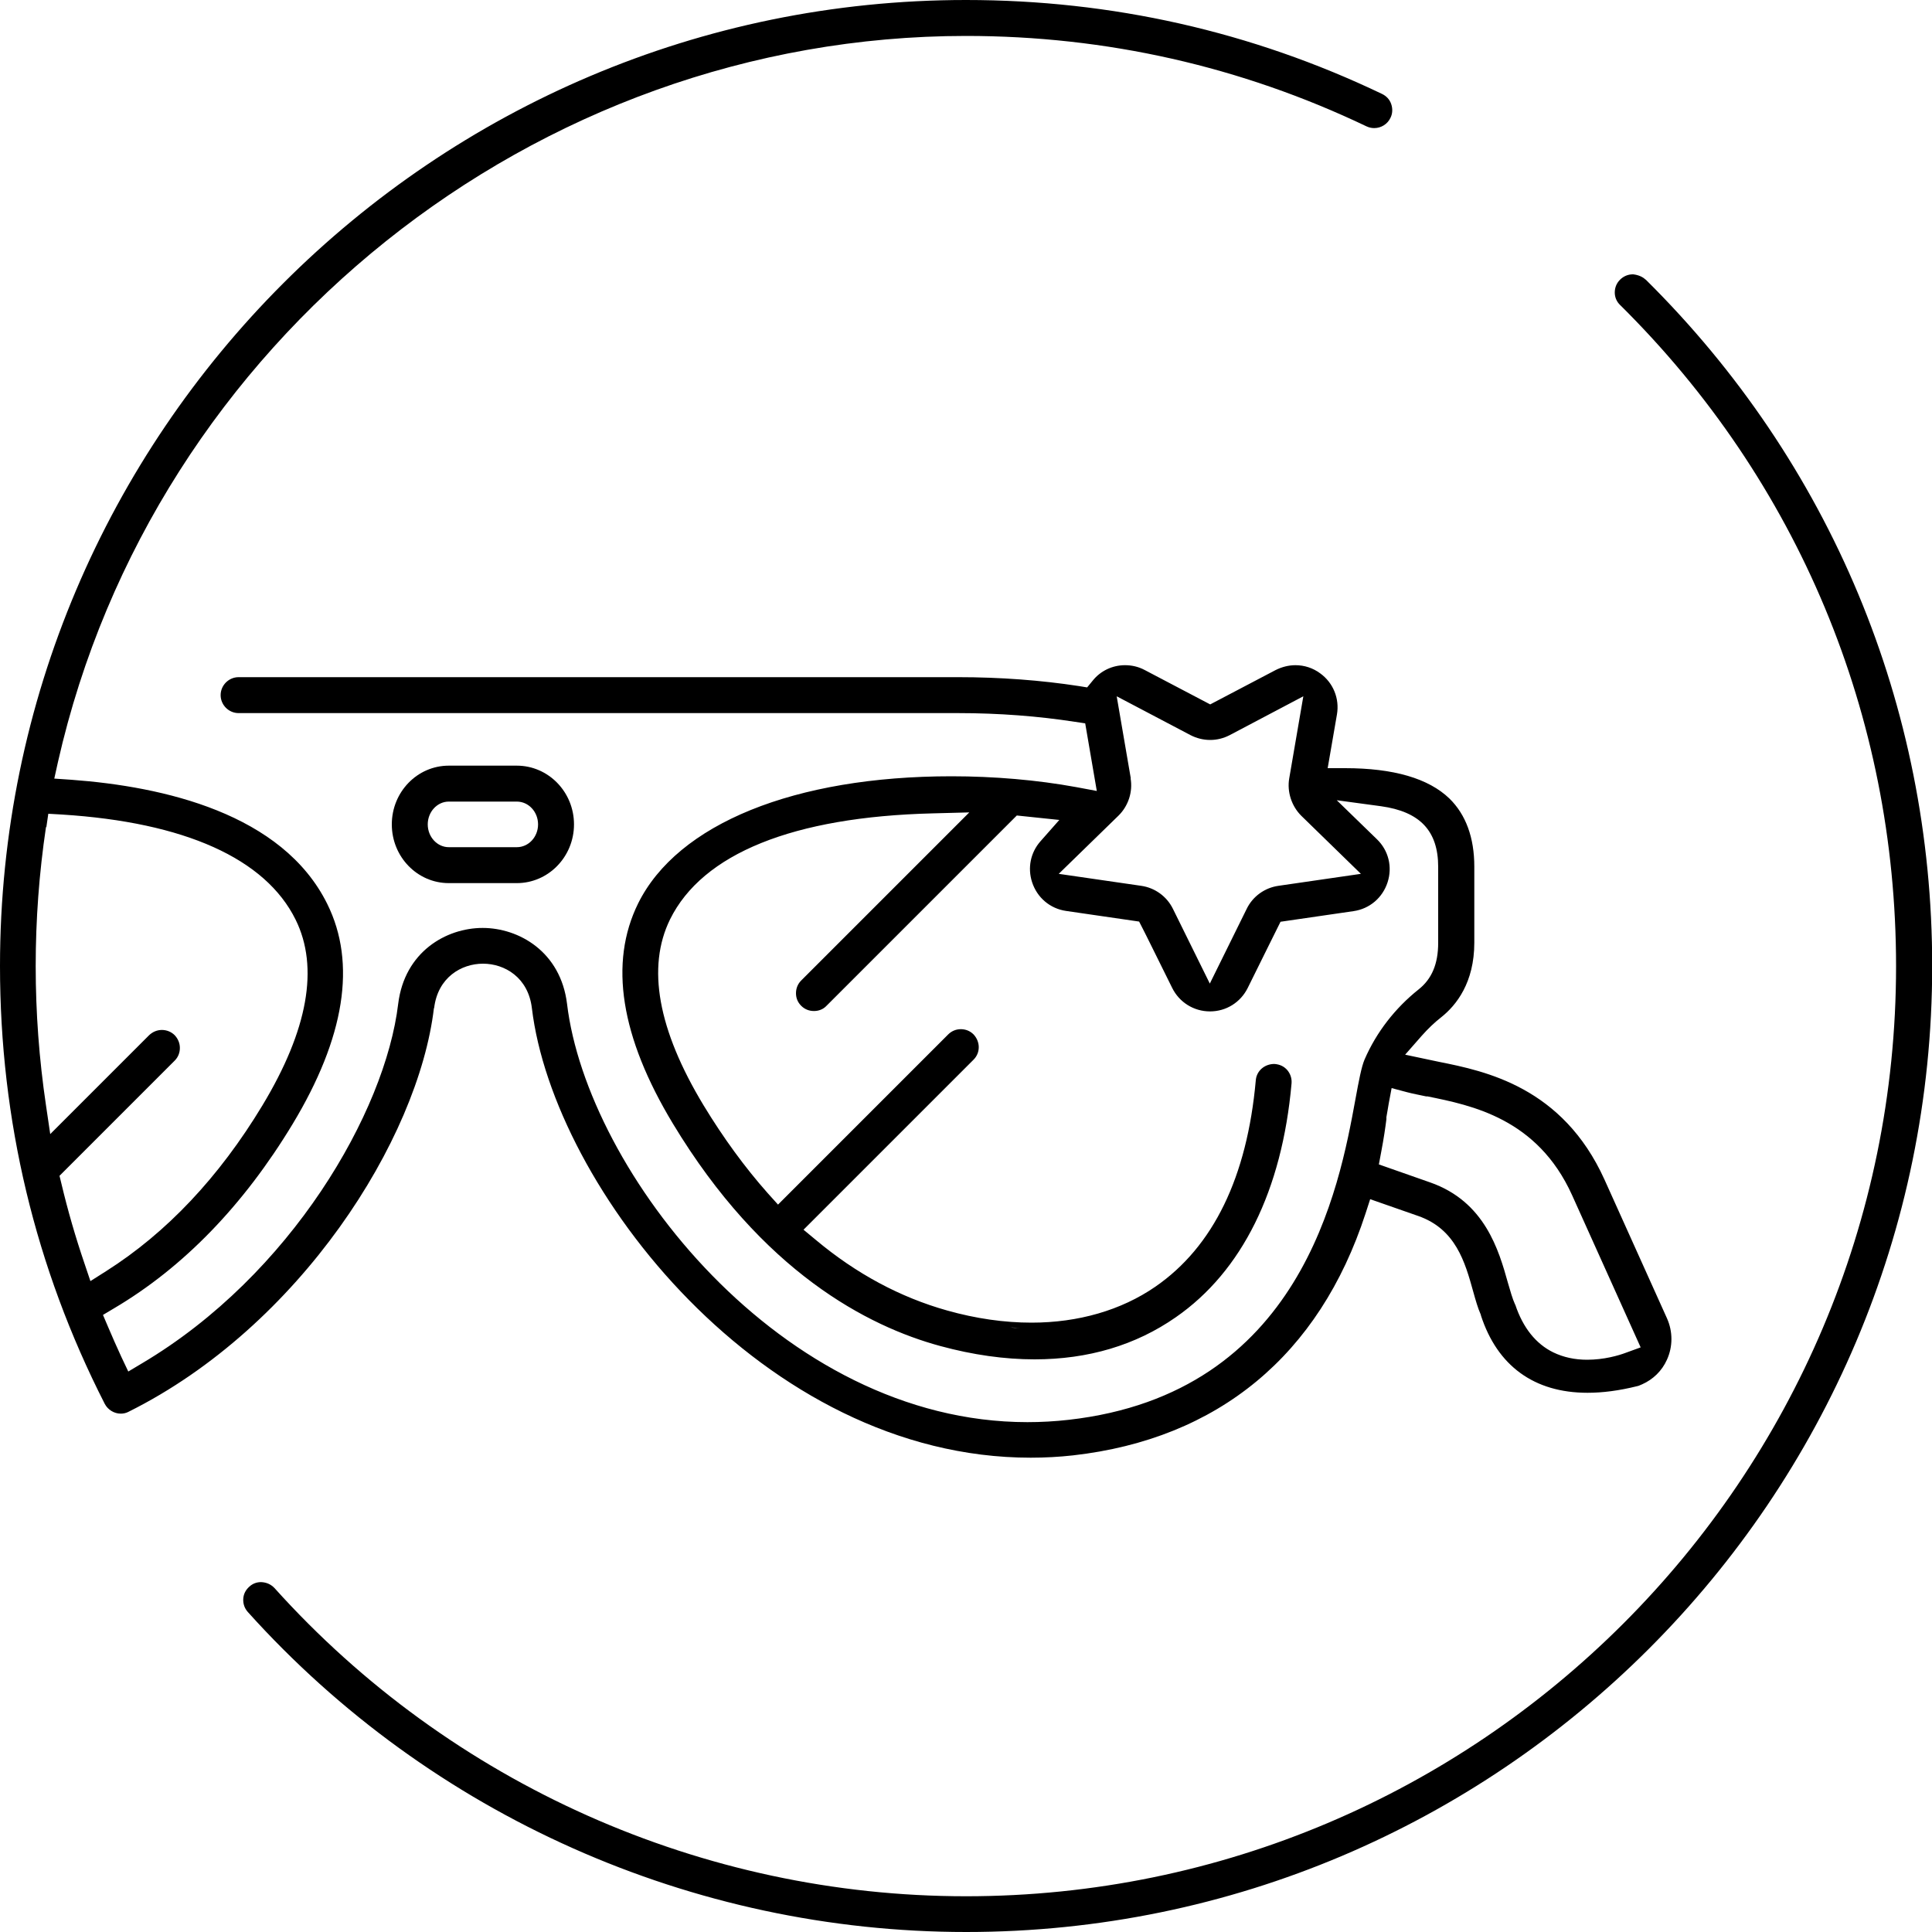
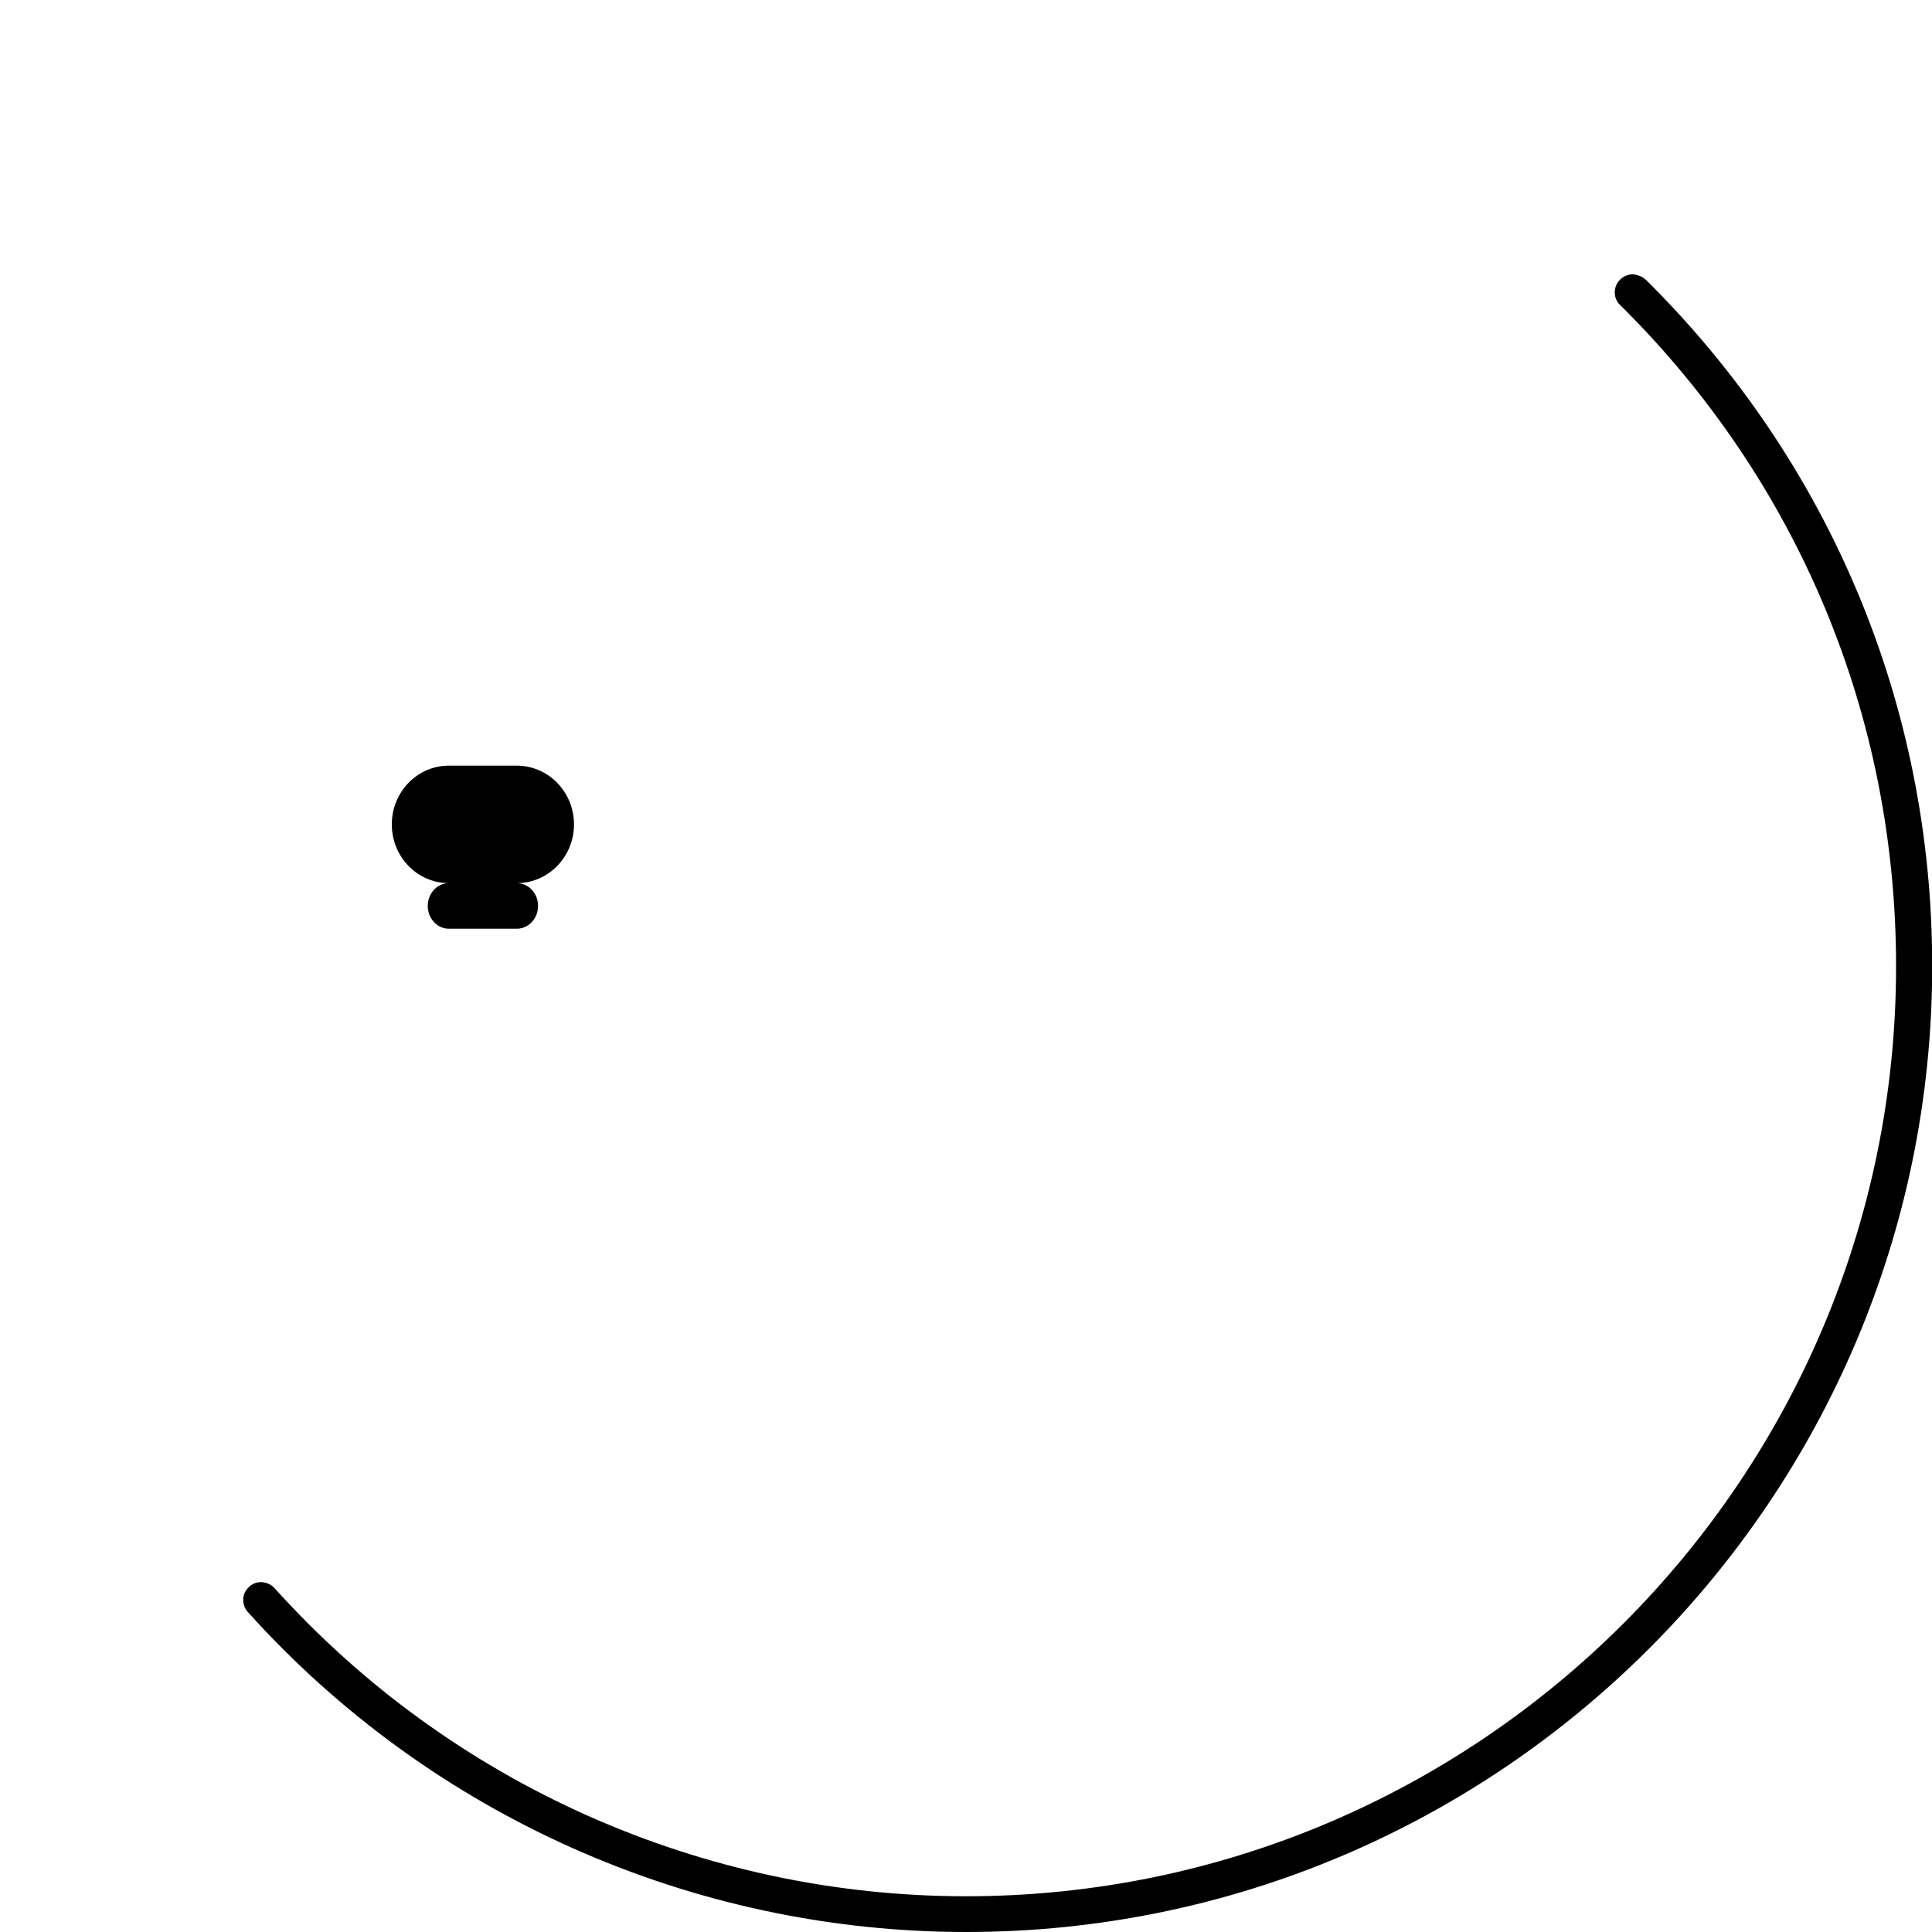
<svg xmlns="http://www.w3.org/2000/svg" viewBox="0 0 100 100" data-name="Layer 1" id="Layer_1">
-   <path d="M22.47,52.18c.19-1.59,1.41-2.3,2.53-2.3,1.12,0,2.34.71,2.53,2.3,1.11,9.27,11.97,23.27,25.82,23.27.73,0,1.47-.04,2.19-.12,7.51-.85,12.75-5.18,15.14-12.52l.24-.74,2.49.87c1.94.68,2.42,2.39,2.84,3.9.13.47.25.88.38,1.17l.02.05v.02c.85,2.62,2.76,4.01,5.52,4.01.79,0,1.63-.11,2.56-.34l.08-.02.19-.08c.56-.25,1.02-.69,1.28-1.27.31-.68.31-1.46,0-2.15l-3.23-7.17c-2.17-4.8-6.17-5.62-8.57-6.1l-1.75-.37.86-.98c.32-.36.65-.68,1.01-.96.78-.62,1.71-1.79,1.71-3.86v-3.93c0-1.51-.44-2.7-1.29-3.53-1.08-1.04-2.89-1.57-5.4-1.57h-.9l.48-2.78c.14-.82-.19-1.64-.87-2.13-.38-.28-.82-.42-1.28-.42-.35,0-.7.09-1.02.25l-3.39,1.78-3.39-1.78c-.32-.17-.66-.25-1.02-.25-.65,0-1.27.29-1.68.81l-.28.34-.43-.07c-1.95-.3-4.06-.46-6.25-.46H12.35c-.51,0-.93.42-.93.93s.42.93.93.93h37.24c2.13,0,4.17.16,6.04.45l.54.08.6,3.5-1.07-.2c-2.02-.37-4.25-.56-6.45-.56-8.12,0-14.18,2.46-16.22,6.58-1.52,3.08-.91,6.91,1.8,11.4,4.63,7.67,10.08,10.49,13.84,11.51,1.69.46,3.33.69,4.88.69,2.77,0,5.23-.73,7.31-2.18,3.43-2.38,5.5-6.57,5.99-12.1.02-.25-.05-.48-.21-.68-.17-.2-.39-.31-.68-.33h0c-.51,0-.92.36-.96.84-.45,5.02-2.2,8.62-5.2,10.69-1.77,1.22-3.99,1.86-6.41,1.86-1.41,0-2.88-.21-4.37-.63-2.42-.68-4.7-1.9-6.79-3.65l-.64-.53,8.8-8.8c.18-.18.27-.41.27-.65s-.1-.48-.27-.66c-.18-.18-.41-.27-.66-.27s-.48.1-.65.27l-8.81,8.81-.54-.6c-1.17-1.32-2.29-2.85-3.32-4.55-2.36-3.91-2.94-7.14-1.73-9.61,1.68-3.41,6.38-5.31,13.59-5.49l1.9-.05-8.7,8.7c-.18.18-.27.41-.27.66s.09.47.27.65.41.27.66.27.48-.09.65-.27l9.85-9.85,2.2.23-.98,1.11c-.51.58-.67,1.37-.43,2.11.26.8.93,1.37,1.76,1.49l3.78.55.18.35c.09.17.24.48.48.96l1.05,2.12c.37.75,1.12,1.22,1.96,1.22s1.58-.47,1.95-1.21l.97-1.96c.22-.45.59-1.19.73-1.47l3.78-.55c.83-.12,1.5-.69,1.76-1.49.26-.8.05-1.65-.55-2.23l-2.08-2.02,2.29.31c2.02.28,2.96,1.28,2.96,3.14v3.93c0,1.09-.33,1.87-1.01,2.41-1.22.97-2.19,2.22-2.8,3.63-.16.37-.3,1.11-.47,2.04-.84,4.59-2.8,15.25-14.85,16.61-.71.08-1.42.12-2.13.12-12.77,0-22.8-13.03-23.83-21.65-.33-2.7-2.49-3.93-4.37-3.93s-4.04,1.23-4.37,3.93c-.67,5.6-5.55,14.03-13.25,18.6l-.72.43-.36-.76c-.24-.52-.47-1.04-.69-1.56l-.26-.61.57-.34c3.59-2.12,6.7-5.33,9.24-9.53,2.71-4.49,3.32-8.33,1.8-11.4-2.32-4.69-8.48-6.08-13.25-6.43l-.88-.06.19-.86C7.93,17.66,27.68,1.86,50,1.86c7.26,0,14.24,1.58,20.73,4.68.13.06.26.09.4.09.36,0,.69-.21.84-.53.11-.22.12-.47.04-.71-.08-.24-.25-.42-.48-.53-6.75-3.23-13.99-4.86-21.53-4.86C22.43,0,0,22.43,0,50c0,7.98,1.82,15.6,5.42,22.66.16.31.49.51.83.51.14,0,.28-.03.41-.1,8.85-4.41,14.99-14.08,15.8-20.89ZM78.42,67.52c-.14-.31-.25-.71-.37-1.12-.47-1.68-1.19-4.21-4.03-5.2l-2.65-.93.12-.64c.14-.74.21-1.23.27-1.7v-.11c.05-.26.08-.48.12-.7l.15-.8.79.21c.3.08.63.14,1,.22h.07c2.26.46,5.68,1.13,7.48,5.11l3.55,7.88-.77.28c-.37.14-1.13.36-2,.36-.65,0-1.23-.13-1.75-.38-.9-.44-1.57-1.27-1.97-2.47ZM58.53,40.29l-.73-4.25,3.82,2.01c.31.16.66.25,1.02.25s.7-.09,1.01-.25l3.81-2.01-.73,4.25c-.12.69.12,1.43.62,1.93l3.09,3.01-4.27.62c-.71.1-1.33.55-1.64,1.19l-1.91,3.87-1.91-3.87c-.32-.65-.94-1.09-1.64-1.19l-4.27-.62,3.09-3.01c.51-.5.75-1.23.63-1.93ZM52.77,68.73c-.16,0-.31,0-.47-.02.16.01.31.01.47.02ZM51.65,68.64c-.15-.02-.3-.03-.45-.05.15.02.3.03.45.05ZM50.47,68.46c-.13-.02-.26-.04-.39-.07.13.03.26.05.39.07ZM2.4,42.81l.1-.69.7.04c6.36.4,10.54,2.28,12.1,5.44,1.22,2.47.64,5.71-1.72,9.62-2.24,3.71-4.96,6.59-8.08,8.57l-.82.52-.31-.92c-.46-1.35-.86-2.73-1.19-4.12l-.1-.41,5.96-5.96c.18-.18.27-.41.27-.66s-.1-.48-.27-.66c-.17-.17-.41-.27-.66-.27s-.48.1-.66.27l-5.12,5.12-.22-1.49c-.71-4.78-.71-9.63,0-14.4Z" />
-   <path d="M23.23,45.71h3.52c1.63,0,2.96-1.36,2.96-3.04s-1.33-3.04-2.96-3.04h-3.52c-1.63,0-2.95,1.36-2.95,3.04s1.32,3.04,2.95,3.04ZM23.23,41.49h3.52c.61,0,1.1.53,1.1,1.18s-.49,1.18-1.1,1.18h-3.52c-.6,0-1.09-.53-1.09-1.18s.49-1.18,1.09-1.18Z" />
+   <path d="M23.23,45.71h3.52c1.63,0,2.96-1.36,2.96-3.04s-1.33-3.04-2.96-3.04h-3.52c-1.63,0-2.95,1.36-2.95,3.04s1.32,3.04,2.95,3.04Zh3.52c.61,0,1.1.53,1.1,1.18s-.49,1.18-1.1,1.18h-3.52c-.6,0-1.09-.53-1.09-1.18s.49-1.18,1.09-1.18Z" />
  <path d="M85.17,14.47c-.21-.21-.54-.26-.63-.27,0,0-.02,0-.03,0h0c-.25,0-.48.1-.66.28-.18.18-.27.41-.27.66,0,.25.1.48.28.65,9.21,9.11,14.28,21.26,14.28,34.22,0,26.55-21.6,48.14-48.14,48.14-13.63,0-26.67-5.81-35.79-15.95-.18-.19-.41-.3-.7-.31h0c-.23,0-.44.08-.61.24-.19.17-.3.39-.31.64-.01.25.07.48.24.67,9.47,10.53,23.02,16.56,37.18,16.56,27.57,0,50-22.43,50-50,0-13.45-5.27-26.07-14.83-35.53Z" />
</svg>